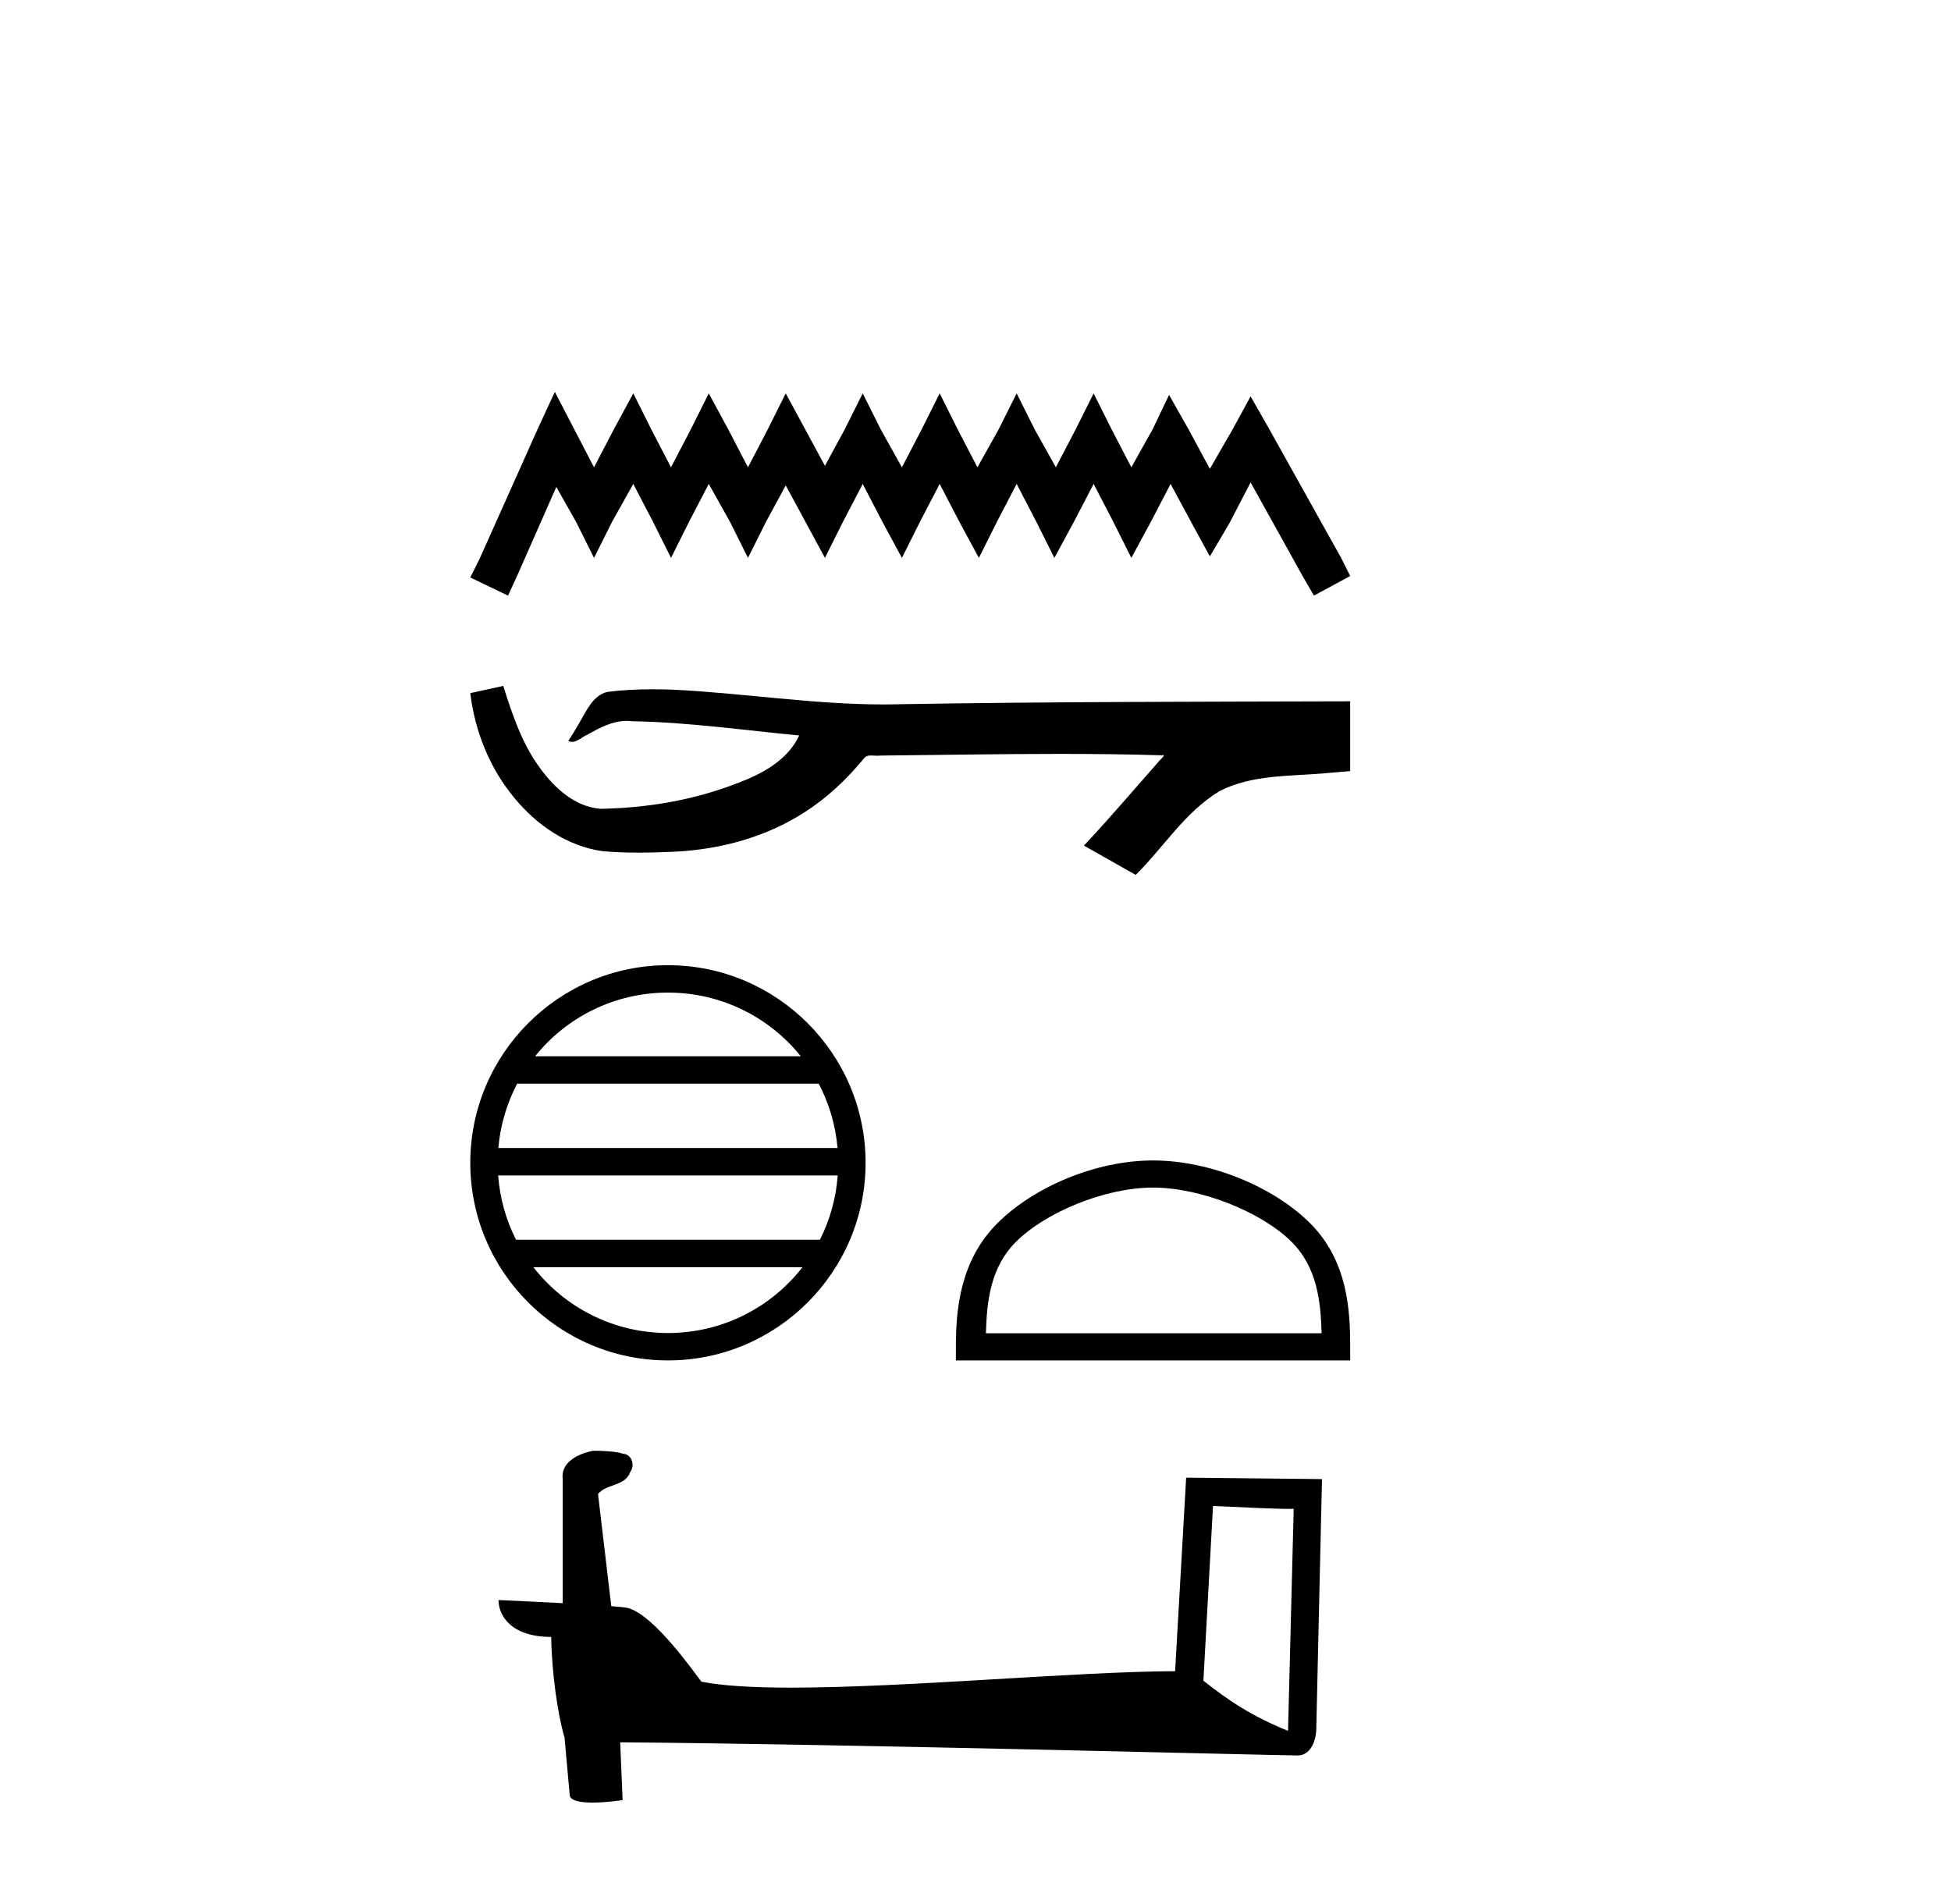
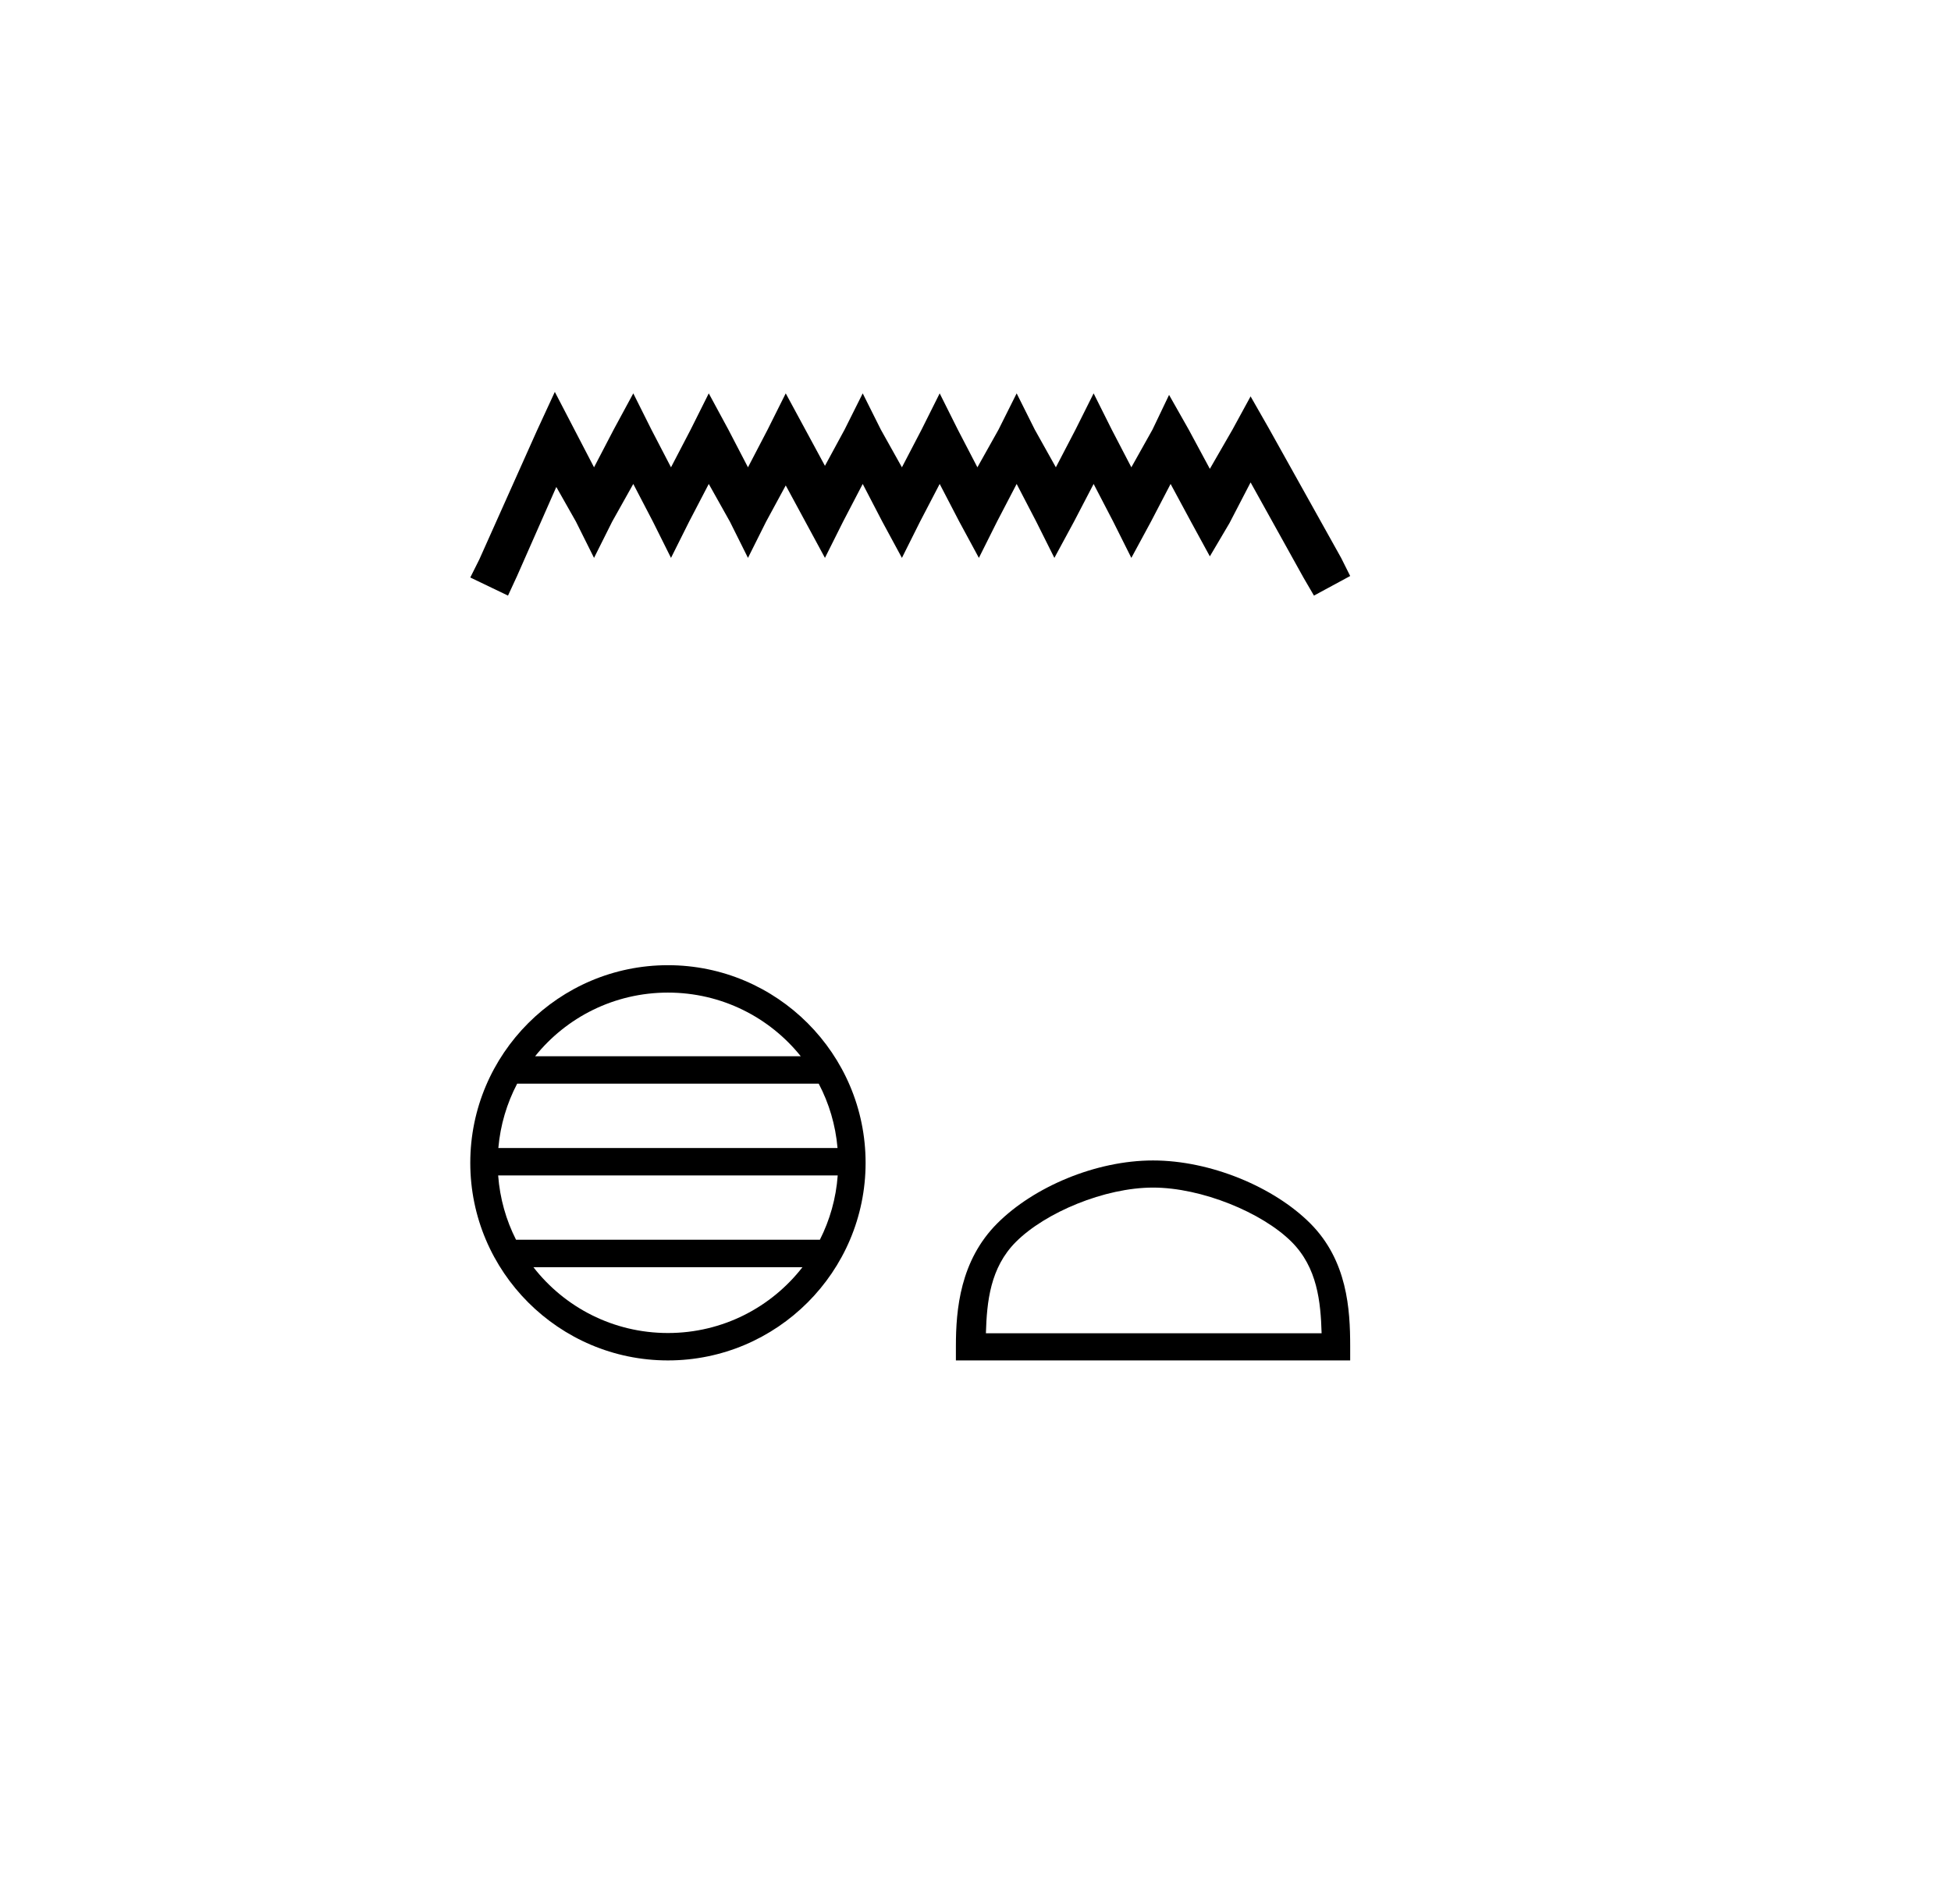
<svg xmlns="http://www.w3.org/2000/svg" width="42.0" height="41.0">
  <path d="M 11.944 8.437 L 11.554 9.282 L 10.319 12.043 L 10.124 12.433 L 10.936 12.823 L 11.131 12.401 L 11.976 10.484 L 12.399 11.231 L 12.788 12.011 L 13.178 11.231 L 13.633 10.419 L 14.056 11.231 L 14.445 12.011 L 14.835 11.231 L 15.258 10.419 L 15.713 11.231 L 16.102 12.011 L 16.492 11.231 L 16.915 10.451 L 17.337 11.231 L 17.759 12.011 L 18.149 11.231 L 18.572 10.419 L 18.994 11.231 L 19.416 12.011 L 19.806 11.231 L 20.229 10.419 L 20.651 11.231 L 21.073 12.011 L 21.463 11.231 L 21.886 10.419 L 22.308 11.231 L 22.698 12.011 L 23.12 11.231 L 23.543 10.419 L 23.965 11.231 L 24.355 12.011 L 24.777 11.231 L 25.2 10.419 L 25.655 11.263 L 26.045 11.978 L 26.467 11.263 L 26.922 10.386 L 28.059 12.433 L 28.286 12.823 L 29.066 12.401 L 28.871 12.011 L 27.312 9.217 L 26.922 8.534 L 26.532 9.249 L 26.045 10.094 L 25.59 9.249 L 25.167 8.502 L 24.81 9.249 L 24.355 10.061 L 23.933 9.249 L 23.543 8.469 L 23.153 9.249 L 22.73 10.061 L 22.276 9.249 L 21.886 8.469 L 21.496 9.249 L 21.041 10.061 L 20.619 9.249 L 20.229 8.469 L 19.839 9.249 L 19.416 10.061 L 18.962 9.249 L 18.572 8.469 L 18.182 9.249 L 17.759 10.029 L 17.337 9.249 L 16.915 8.469 L 16.525 9.249 L 16.102 10.061 L 15.68 9.249 L 15.258 8.469 L 14.868 9.249 L 14.445 10.061 L 14.023 9.249 L 13.633 8.469 L 13.211 9.249 L 12.788 10.061 L 12.366 9.249 L 11.944 8.437 Z" style="fill:#000000;stroke:none" />
-   <path d="M 10.834 14.767 L 10.818 14.771 C 10.587 14.822 10.355 14.873 10.124 14.923 C 10.223 15.744 10.542 16.542 11.073 17.179 C 11.547 17.758 12.212 18.218 12.965 18.324 C 13.222 18.348 13.481 18.357 13.74 18.357 C 14.006 18.357 14.273 18.347 14.539 18.336 C 15.518 18.285 16.498 18.021 17.325 17.484 C 17.817 17.169 18.246 16.761 18.614 16.309 C 18.653 16.273 18.699 16.265 18.749 16.265 C 18.794 16.265 18.841 16.271 18.886 16.271 C 18.905 16.271 18.924 16.27 18.942 16.267 C 20.231 16.255 21.52 16.231 22.81 16.231 C 23.542 16.231 24.274 16.238 25.005 16.261 C 25.018 16.258 25.028 16.256 25.035 16.256 C 25.102 16.256 24.957 16.368 24.935 16.405 C 24.404 17.008 23.884 17.62 23.334 18.206 C 23.706 18.416 24.077 18.626 24.449 18.836 C 25.053 18.239 25.512 17.479 26.254 17.032 C 26.953 16.674 27.759 16.716 28.52 16.648 C 28.702 16.633 28.884 16.617 29.066 16.601 C 29.066 16.1 29.066 15.6 29.066 15.099 C 25.837 15.108 22.607 15.107 19.378 15.161 C 19.257 15.165 19.136 15.166 19.015 15.166 C 17.499 15.166 15.995 14.921 14.482 14.848 C 14.336 14.843 14.19 14.84 14.044 14.84 C 13.72 14.84 13.396 14.855 13.076 14.896 C 12.757 14.973 12.625 15.309 12.472 15.562 C 12.397 15.695 12.317 15.824 12.234 15.951 C 12.263 15.966 12.291 15.972 12.318 15.972 C 12.436 15.972 12.537 15.858 12.646 15.817 C 12.905 15.669 13.188 15.52 13.491 15.52 C 13.532 15.52 13.573 15.522 13.615 15.528 C 14.817 15.549 16.009 15.721 17.204 15.834 C 16.958 16.368 16.404 16.663 15.878 16.86 C 14.94 17.226 13.931 17.397 12.928 17.413 C 12.382 17.372 11.945 16.973 11.637 16.552 C 11.241 16.024 11.03 15.39 10.834 14.767 Z" style="fill:#000000;stroke:none" />
  <path d="M 14.379 21.37 C 15.536 21.37 16.567 21.904 17.238 22.74 L 11.52 22.74 C 12.191 21.904 13.222 21.37 14.379 21.37 ZM 17.625 23.331 C 17.846 23.751 17.987 24.219 18.03 24.716 L 10.728 24.716 C 10.771 24.219 10.913 23.751 11.133 23.331 ZM 18.034 25.306 C 17.998 25.802 17.863 26.27 17.65 26.691 L 11.109 26.691 C 10.895 26.27 10.761 25.802 10.724 25.306 ZM 17.275 27.282 C 16.605 28.144 15.558 28.699 14.379 28.699 C 13.2 28.699 12.153 28.144 11.483 27.282 ZM 14.379 20.78 C 12.033 20.78 10.124 22.689 10.124 25.035 C 10.124 27.38 12.033 29.289 14.379 29.289 C 16.725 29.289 18.634 27.38 18.634 25.035 C 18.634 22.689 16.725 20.78 14.379 20.78 Z" style="fill:#000000;stroke:none" />
  <path d="M 24.822 25.568 C 25.866 25.568 27.173 26.105 27.805 26.737 C 28.358 27.29 28.431 28.024 28.451 28.705 L 21.224 28.705 C 21.244 28.024 21.317 27.29 21.87 26.737 C 22.502 26.105 23.778 25.568 24.822 25.568 ZM 24.822 24.984 C 23.584 24.984 22.251 25.556 21.47 26.337 C 20.669 27.138 20.578 28.193 20.578 28.982 L 20.578 29.289 L 29.066 29.289 L 29.066 28.982 C 29.066 28.193 29.006 27.138 28.205 26.337 C 27.424 25.556 26.061 24.984 24.822 24.984 Z" style="fill:#000000;stroke:none" />
-   <path d="M 26.113 32.423 C 27.029 32.467 27.535 32.486 27.751 32.486 C 27.796 32.486 27.828 32.485 27.85 32.483 L 27.85 32.483 L 27.728 37.264 C 26.942 36.944 26.457 36.62 25.906 36.184 L 26.113 32.423 ZM 12.821 31.234 C 12.795 31.234 12.776 31.234 12.767 31.235 C 12.464 31.291 12.062 31.475 12.114 31.847 C 12.114 32.736 12.114 33.626 12.114 34.515 C 11.522 34.484 10.913 34.457 10.732 34.448 L 10.732 34.448 C 10.732 34.783 11.003 35.242 11.866 35.242 C 11.875 35.998 12.008 36.924 12.15 37.397 C 12.15 37.396 12.151 37.396 12.152 37.395 L 12.263 38.635 C 12.263 38.772 12.498 38.809 12.755 38.809 C 13.063 38.809 13.403 38.755 13.403 38.755 L 13.351 37.511 L 13.351 37.511 C 18.209 37.548 27.48 37.794 27.94 37.794 C 28.178 37.794 28.337 37.539 28.337 37.185 L 28.459 31.844 L 25.535 31.813 L 25.297 35.98 C 23.179 35.986 19.518 36.334 17.03 36.334 C 16.239 36.334 15.566 36.298 15.1 36.206 C 15.005 36.092 14.092 34.762 13.511 34.618 C 13.466 34.606 13.329 34.593 13.159 34.58 C 13.064 33.775 12.969 32.97 12.874 32.165 C 13.056 31.941 13.46 32.002 13.567 31.692 C 13.676 31.546 13.602 31.303 13.403 31.297 C 13.277 31.247 12.954 31.234 12.821 31.234 Z" style="fill:#000000;stroke:none" />
</svg>